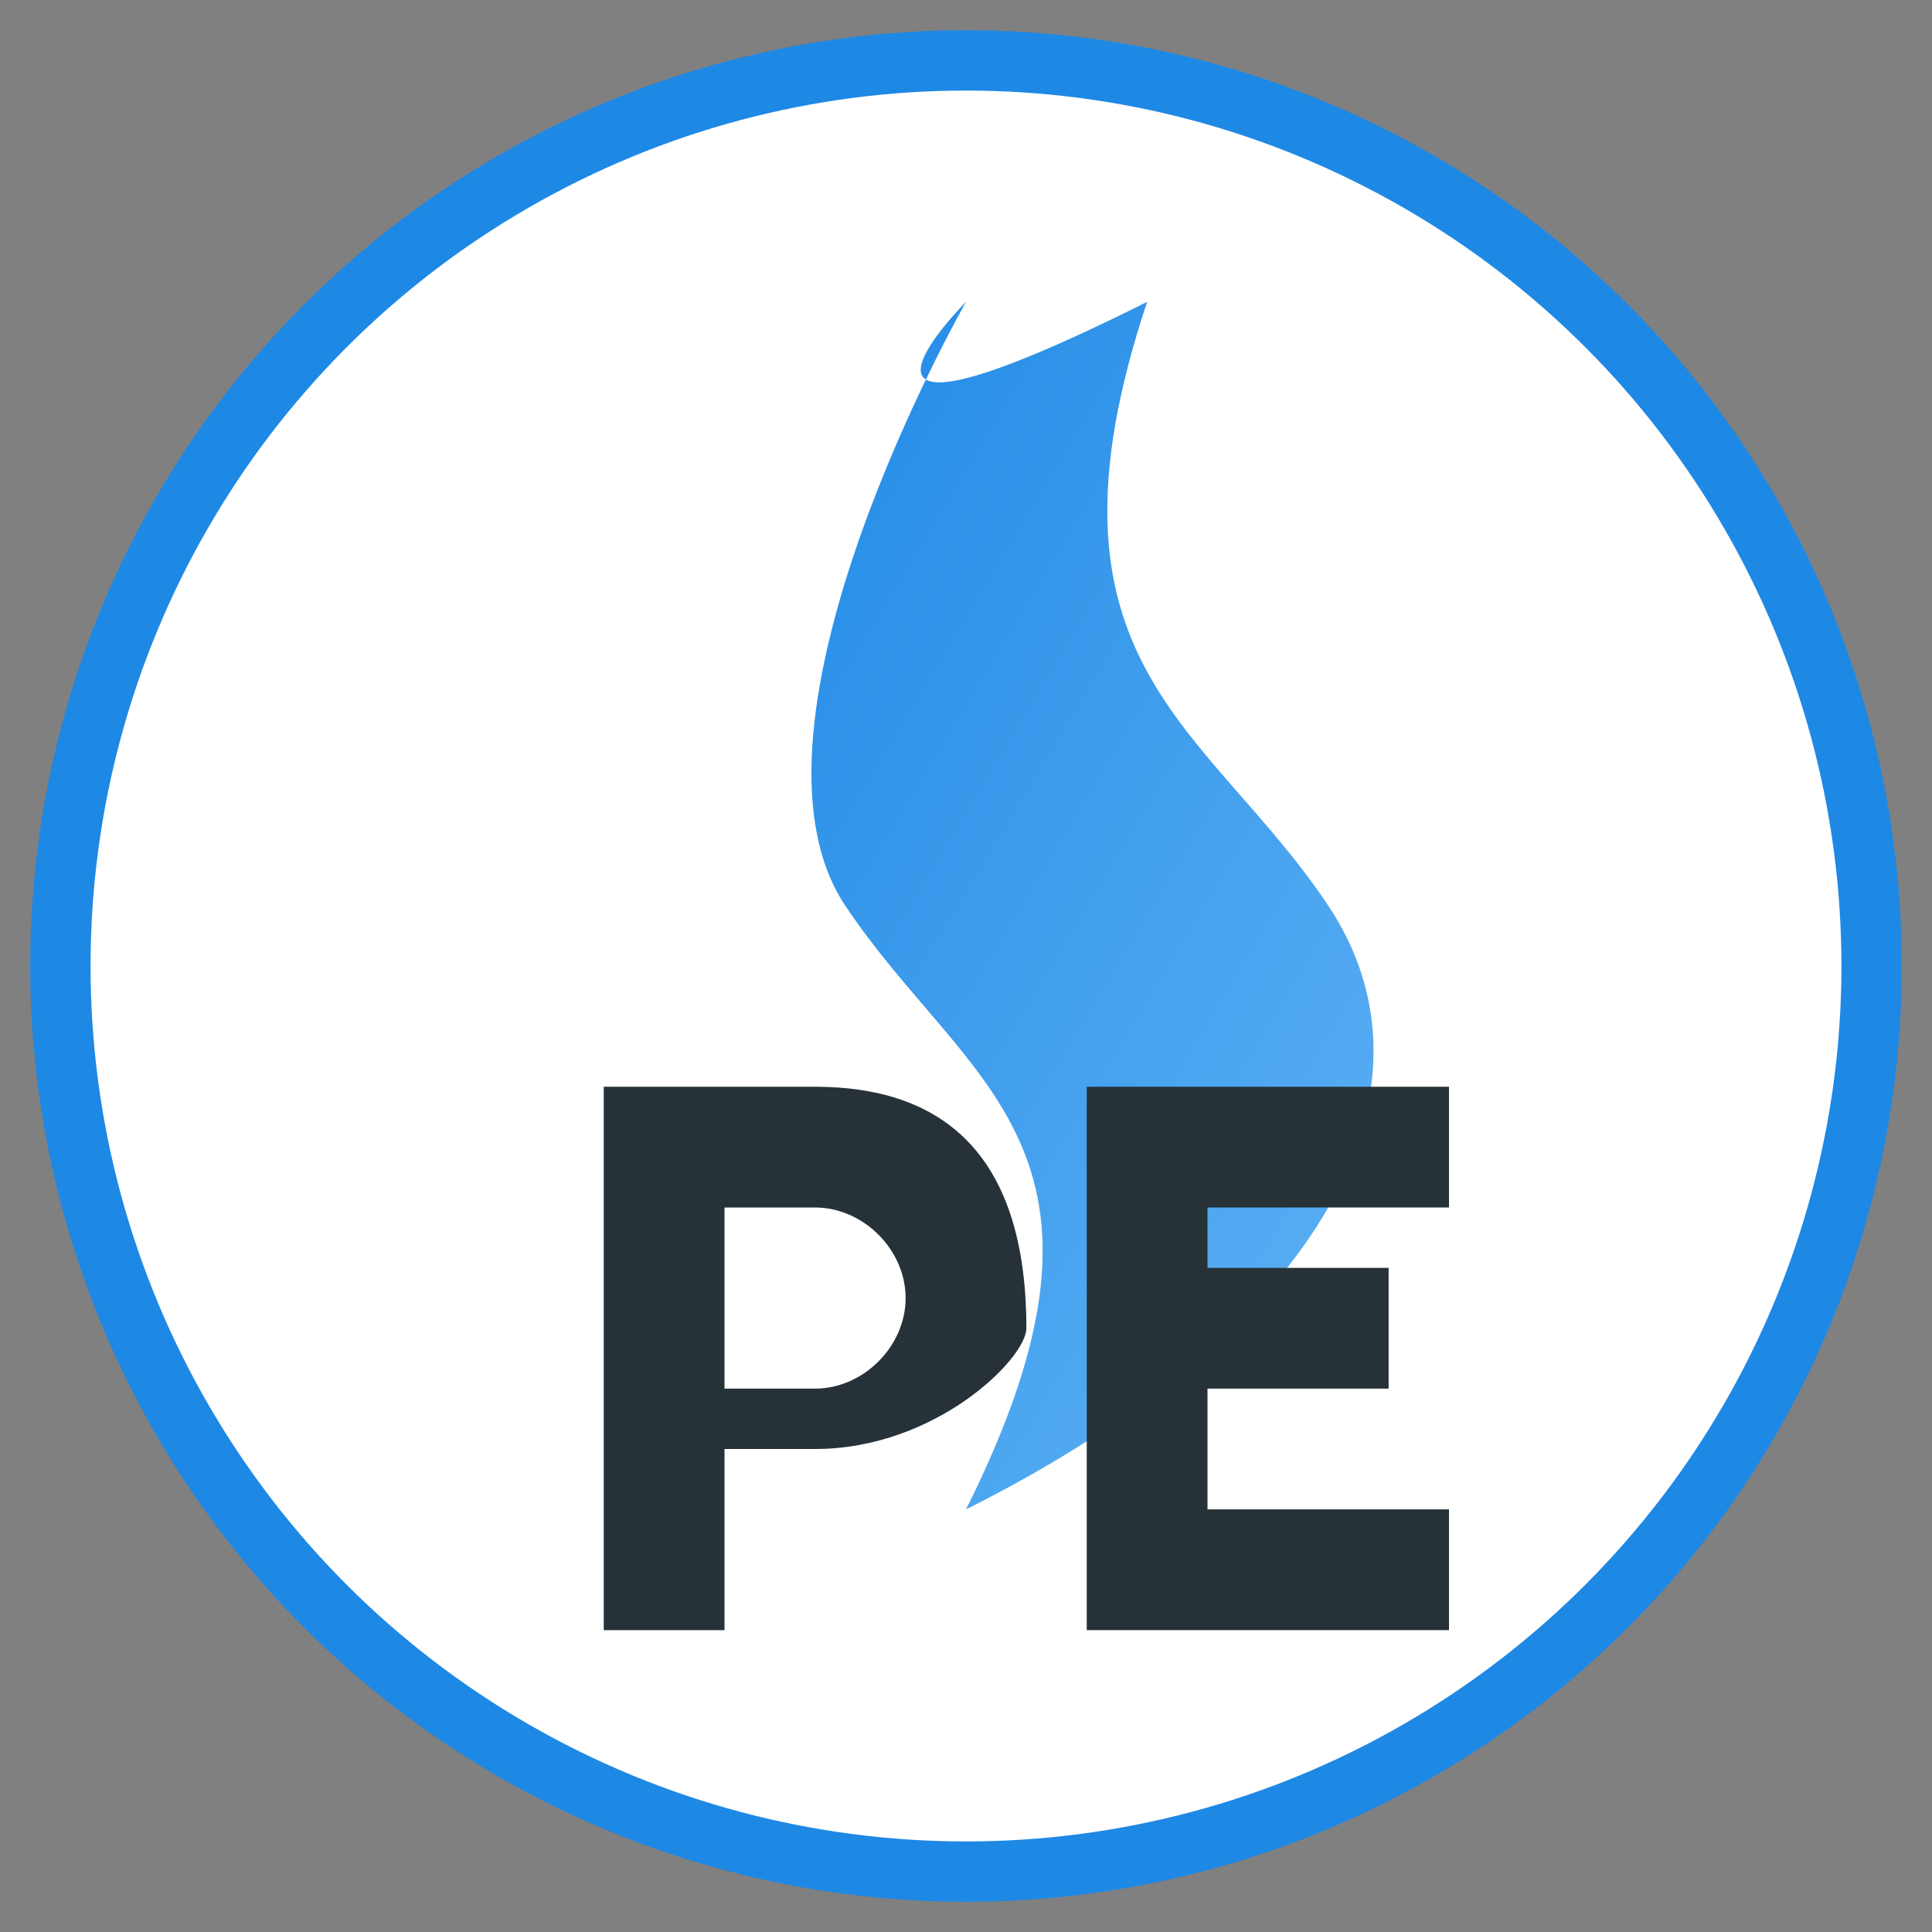
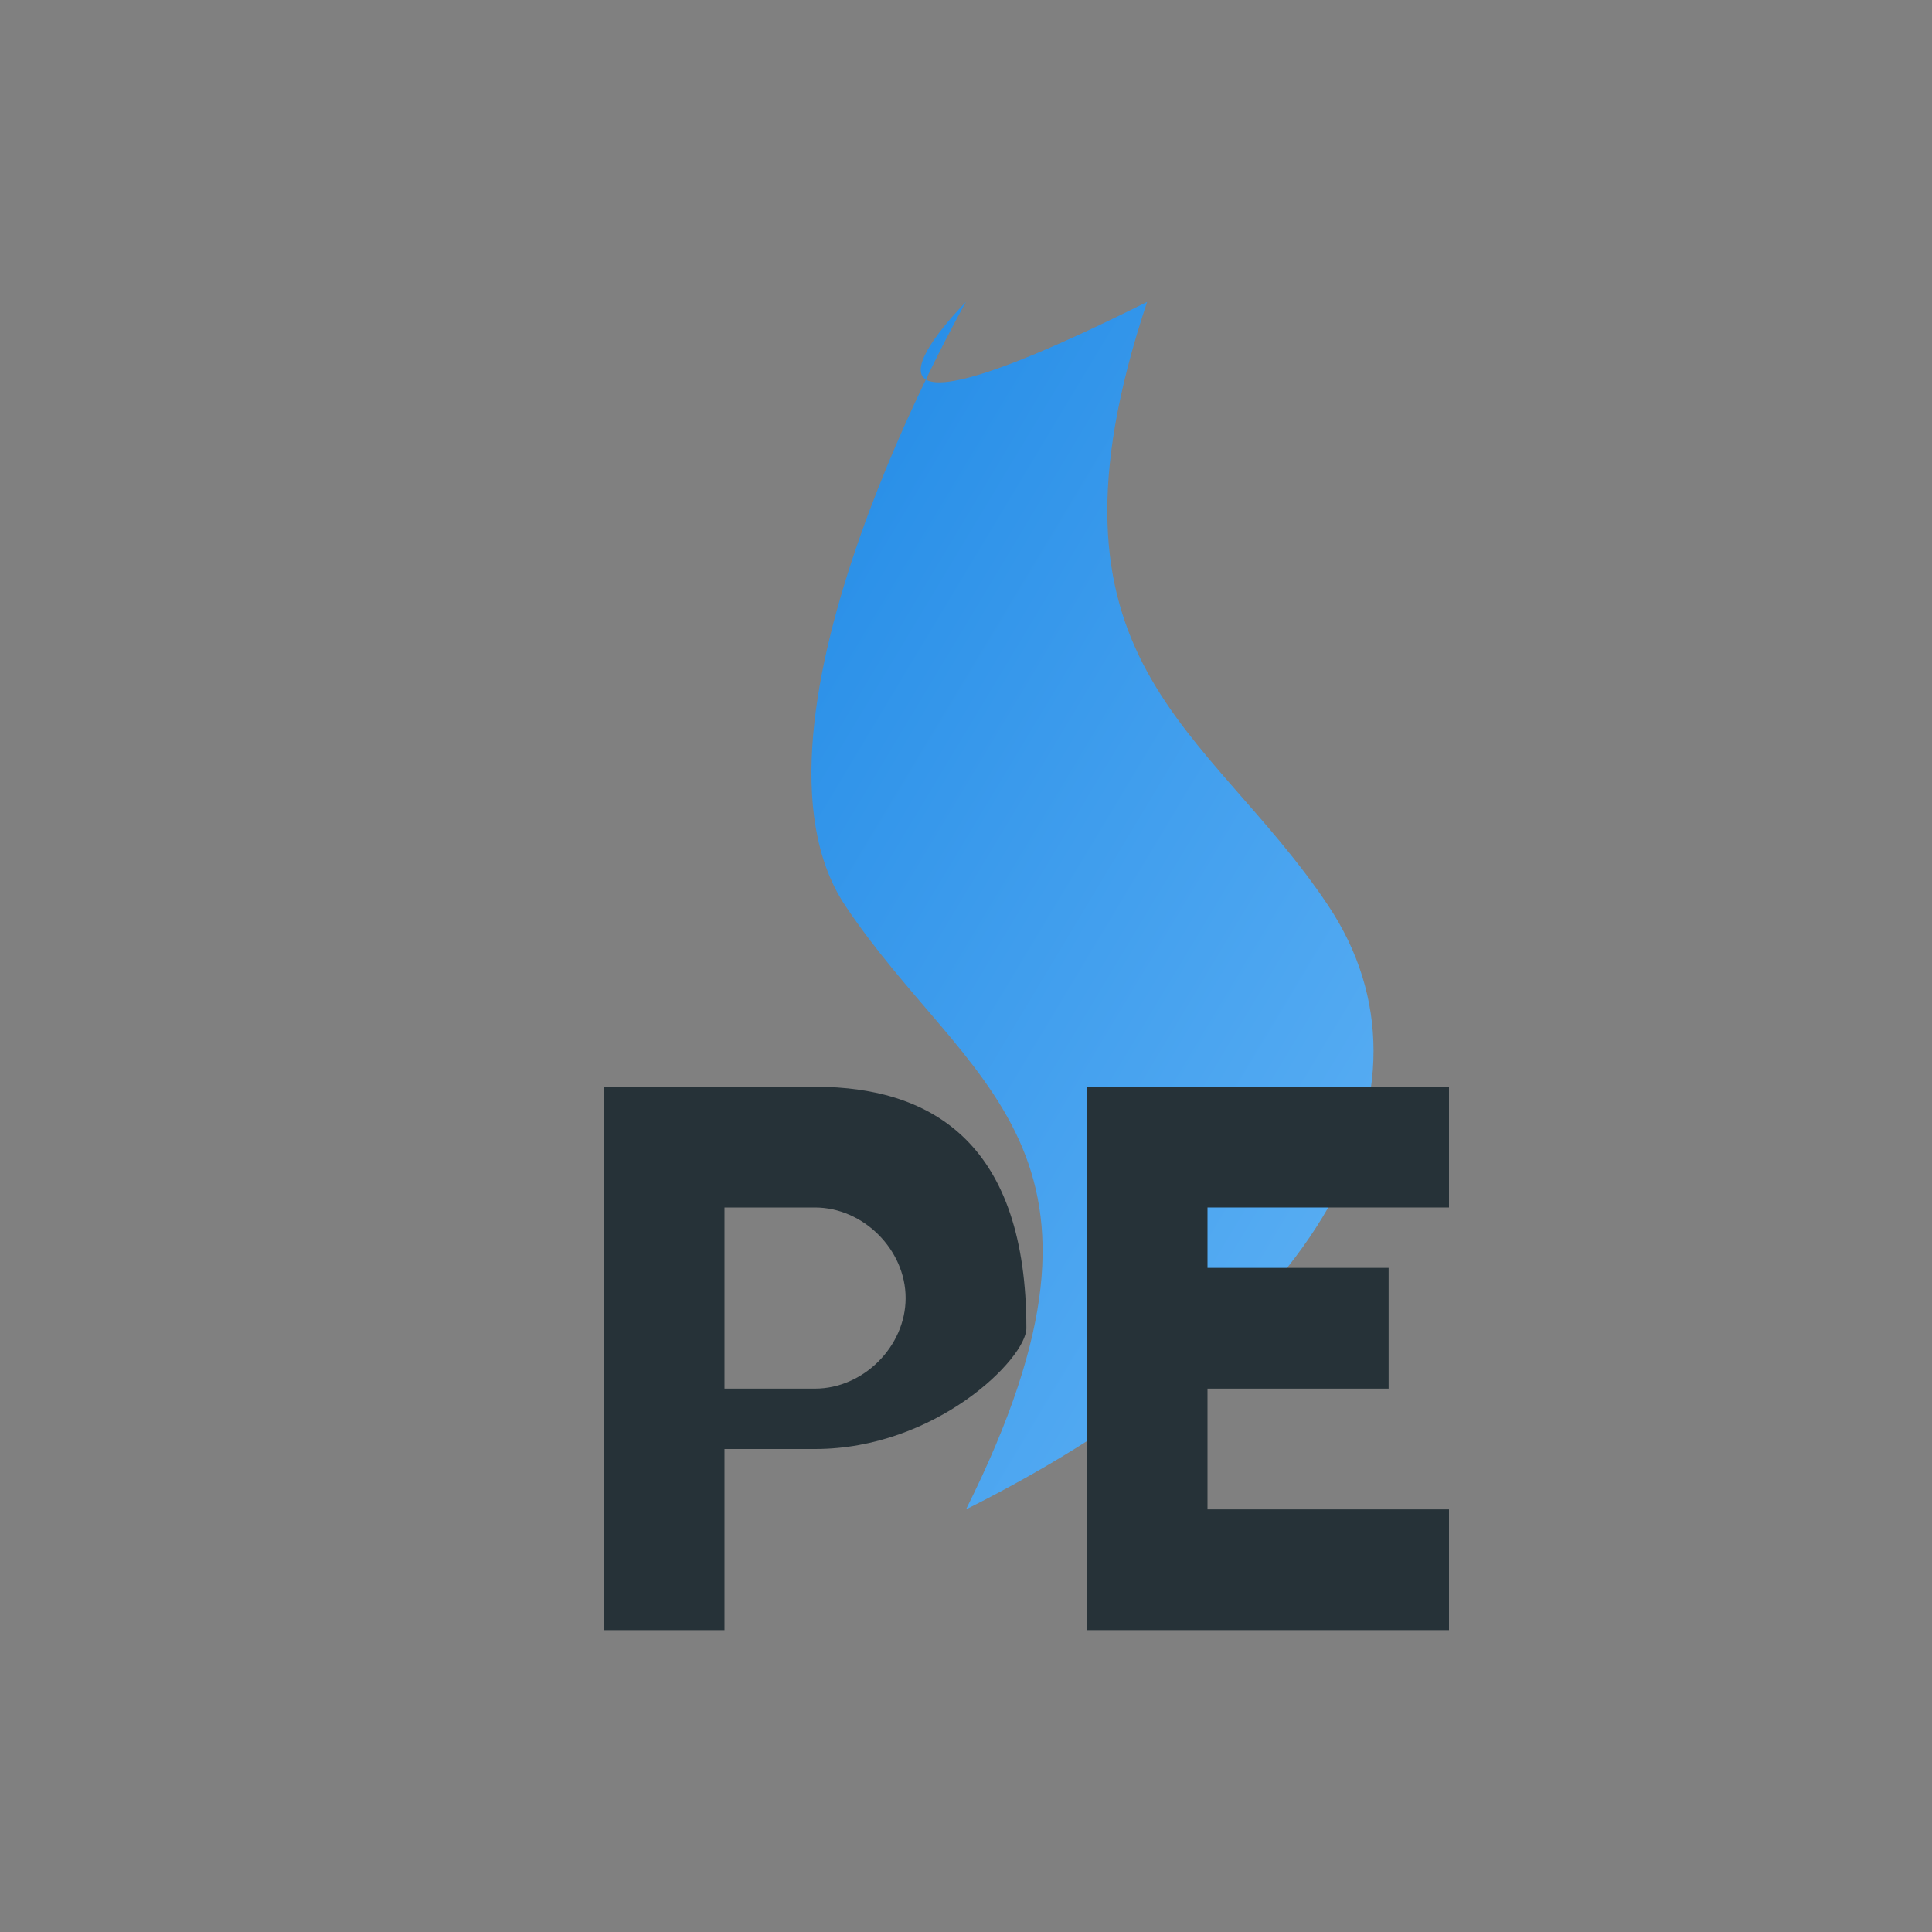
<svg xmlns="http://www.w3.org/2000/svg" width="32" height="32" viewBox="0 0 32 32">
  <rect x="0" y="0" width="32" height="32" fill="#808080" stroke="none" />
  <defs>
    <linearGradient id="faviconGradient" x1="0%" y1="0%" x2="100%" y2="100%">
      <stop offset="0%" style="stop-color:#1e88e5;stop-opacity:1" />
      <stop offset="100%" style="stop-color:#64b5f6;stop-opacity:1" />
    </linearGradient>
  </defs>
-   <circle cx="16" cy="16" r="15" fill="white" stroke="#1e88e5" stroke-width="1" />
  <path d="M16,5 C16,5 12,12 14,15 C16,18 19,19 16,25 C22,22 24,18 22,15 C20,12 17,11 19,5 C13,8 16,5 16,5 Z" fill="url(#faviconGradient)" />
  <path d="M10,20 L10,27 L12,27 L12,24 L13.5,24 C15.5,24 17,22.5 17,22 C17,19 15.5,18 13.5,18 L10,18 L10,20 Z M12,20 L13.5,20 C14.3,20 15,20.7 15,21.5 C15,22.3 14.3,23 13.5,23 L12,23 L12,20 Z" fill="#263238" />
  <path d="M18,18 L18,27 L24,27 L24,25 L20,25 L20,23 L23,23 L23,21 L20,21 L20,20 L24,20 L24,18 L18,18 Z" fill="#263238" />
</svg>